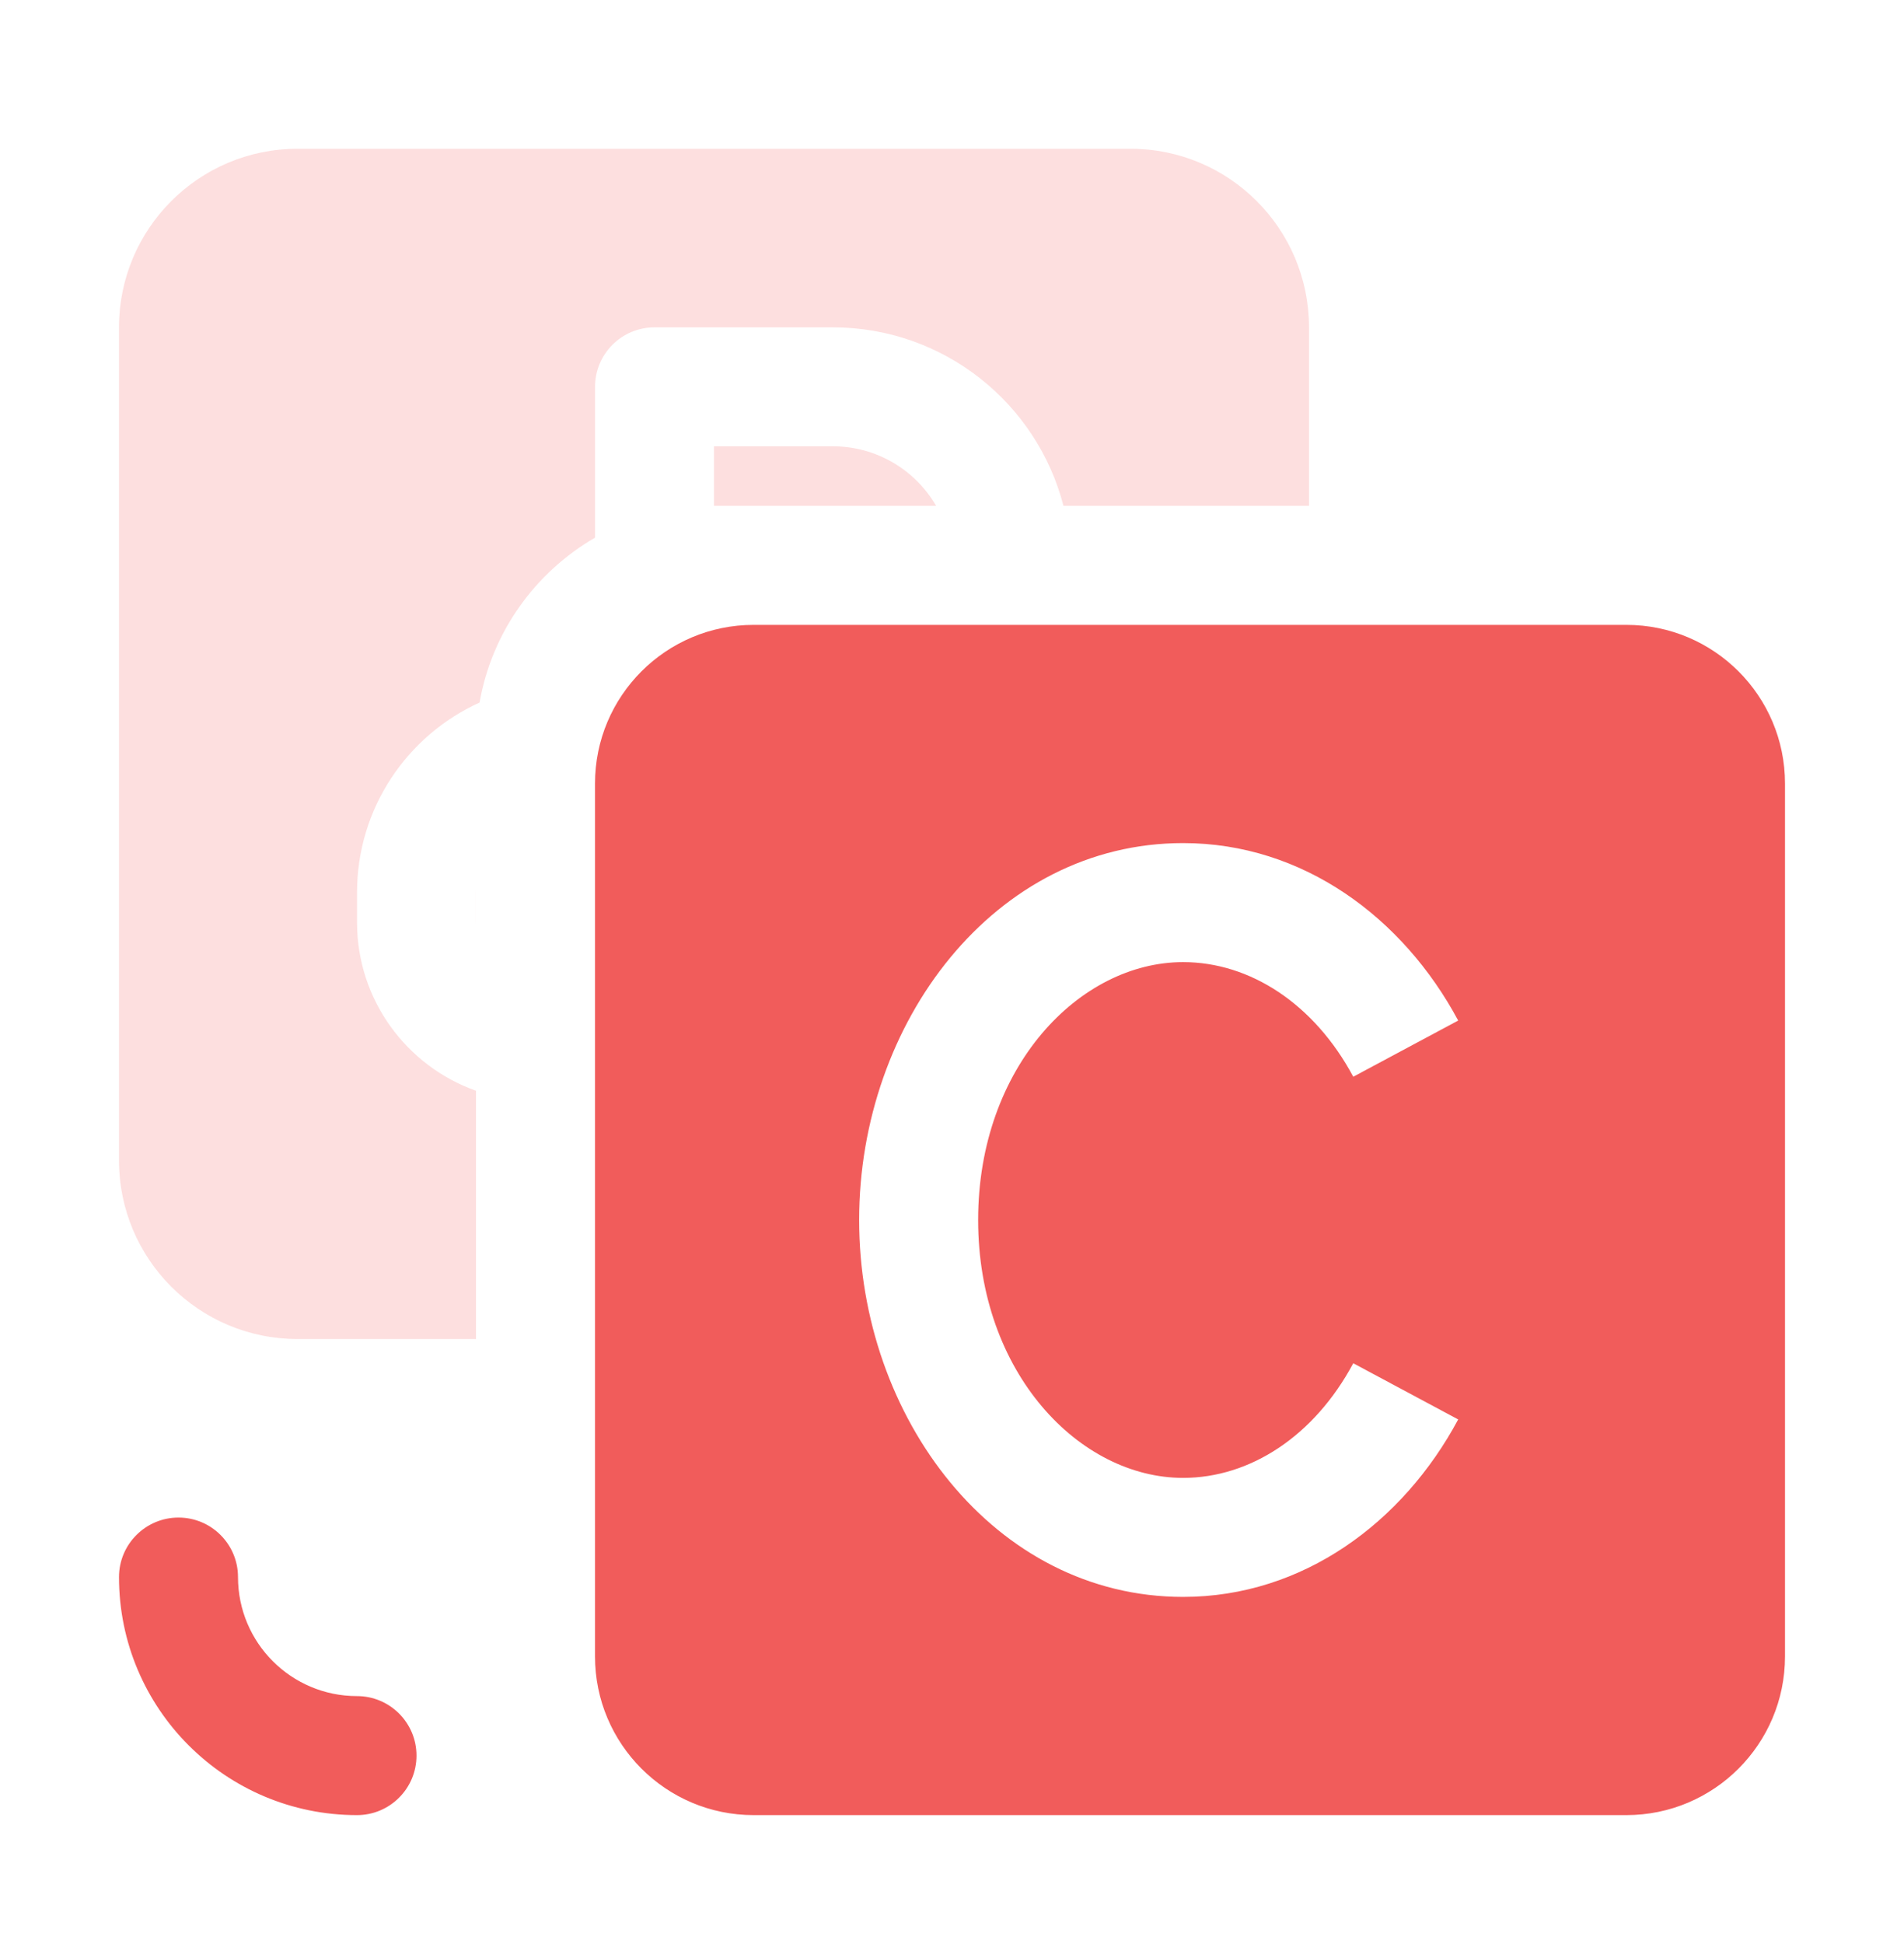
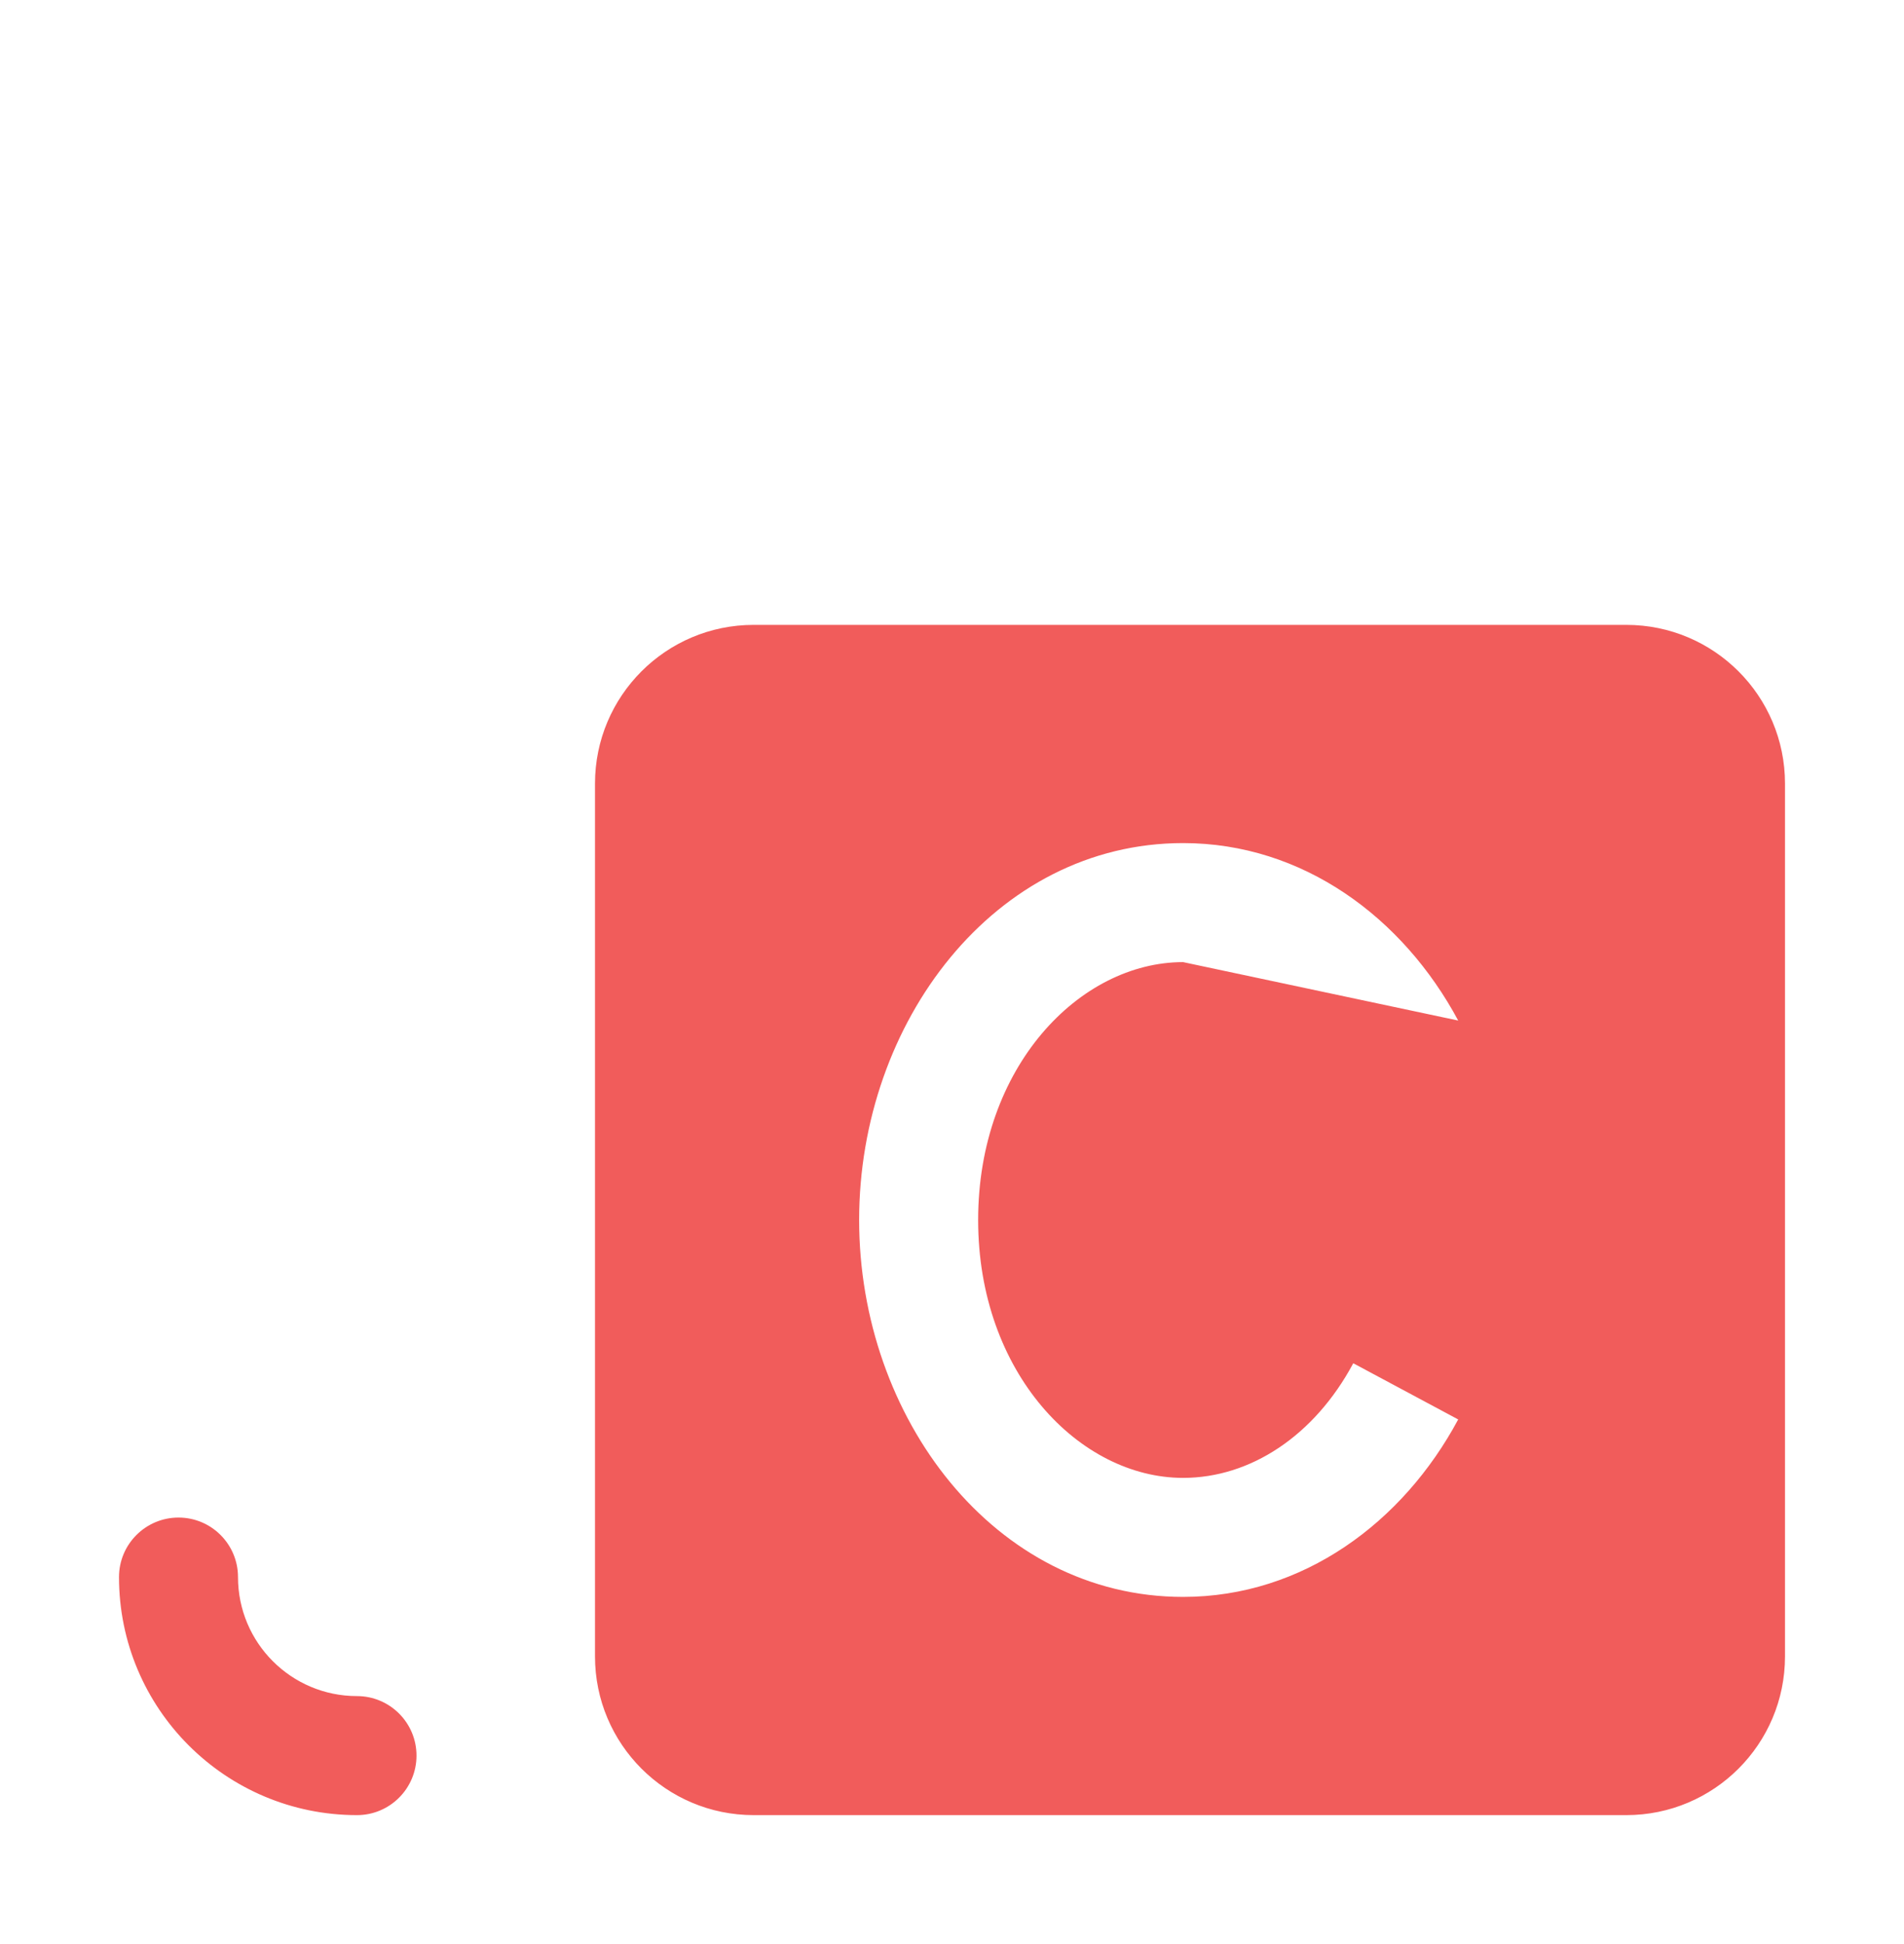
<svg xmlns="http://www.w3.org/2000/svg" width="48" height="49" viewBox="0 0 48 49" fill="none">
-   <path fill-rule="evenodd" clip-rule="evenodd" d="M3 8.25C3 5.765 5.015 3.75 7.5 3.75H28.5C30.985 3.75 33 5.765 33 8.25V12.75H26.81C26.143 10.161 23.788 8.251 20.996 8.251H16.5C15.672 8.251 15.001 8.922 15.001 9.75V13.552C13.494 14.423 12.401 15.931 12.09 17.708C10.269 18.533 9.001 20.366 9.001 22.496V23.247C9.001 25.206 10.253 26.873 12 27.492V33.75H7.5C5.015 33.75 3 31.735 3 29.25V8.25ZM12 23.312V22.416C11.999 22.442 11.999 22.469 11.999 22.496V23.247C11.999 23.269 11.999 23.291 12 23.312ZM23.6 12.75C23.08 11.854 22.108 11.249 20.996 11.249H17.999V12.75C17.999 12.75 18 12.75 18 12.75H23.6Z" fill="#FDDFDF" />
-   <path fill-rule="evenodd" clip-rule="evenodd" d="M41 15.75C43.209 15.75 45 17.541 45 19.75V41.75C45 43.959 43.209 45.75 41 45.75H19C16.791 45.75 15 43.959 15 41.75V19.75C15 17.541 16.791 15.75 19 15.75H41ZM4.5 38.25C5.328 38.25 6 38.922 6 39.75C6 41.407 7.343 42.75 9 42.75C9.828 42.75 10.5 43.422 10.5 44.25C10.5 45.078 9.828 45.75 9 45.75C5.686 45.75 3 43.064 3 39.75C3 38.922 3.672 38.25 4.5 38.25ZM24.659 30.75C24.659 26.892 27.217 24.25 29.826 24.25C31.516 24.25 33.133 25.304 34.116 27.139L36.761 25.723C35.372 23.13 32.848 21.25 29.826 21.25C25.071 21.25 21.659 25.771 21.659 30.75C21.659 35.729 25.071 40.25 29.826 40.25C32.848 40.25 35.372 38.37 36.761 35.777L34.116 34.361C33.133 36.196 31.516 37.25 29.826 37.25C27.217 37.25 24.659 34.608 24.659 30.75Z" fill="#F15C5B" />
+   <path fill-rule="evenodd" clip-rule="evenodd" d="M41 15.75C43.209 15.75 45 17.541 45 19.75V41.75C45 43.959 43.209 45.75 41 45.75H19C16.791 45.75 15 43.959 15 41.75V19.75C15 17.541 16.791 15.75 19 15.75H41ZM4.5 38.25C5.328 38.25 6 38.922 6 39.75C6 41.407 7.343 42.75 9 42.75C9.828 42.75 10.5 43.422 10.5 44.25C10.5 45.078 9.828 45.75 9 45.75C5.686 45.75 3 43.064 3 39.75C3 38.922 3.672 38.25 4.5 38.25ZM24.659 30.75C24.659 26.892 27.217 24.25 29.826 24.25L36.761 25.723C35.372 23.13 32.848 21.25 29.826 21.25C25.071 21.25 21.659 25.771 21.659 30.75C21.659 35.729 25.071 40.25 29.826 40.25C32.848 40.25 35.372 38.37 36.761 35.777L34.116 34.361C33.133 36.196 31.516 37.25 29.826 37.25C27.217 37.25 24.659 34.608 24.659 30.75Z" fill="#F15C5B" />
</svg>